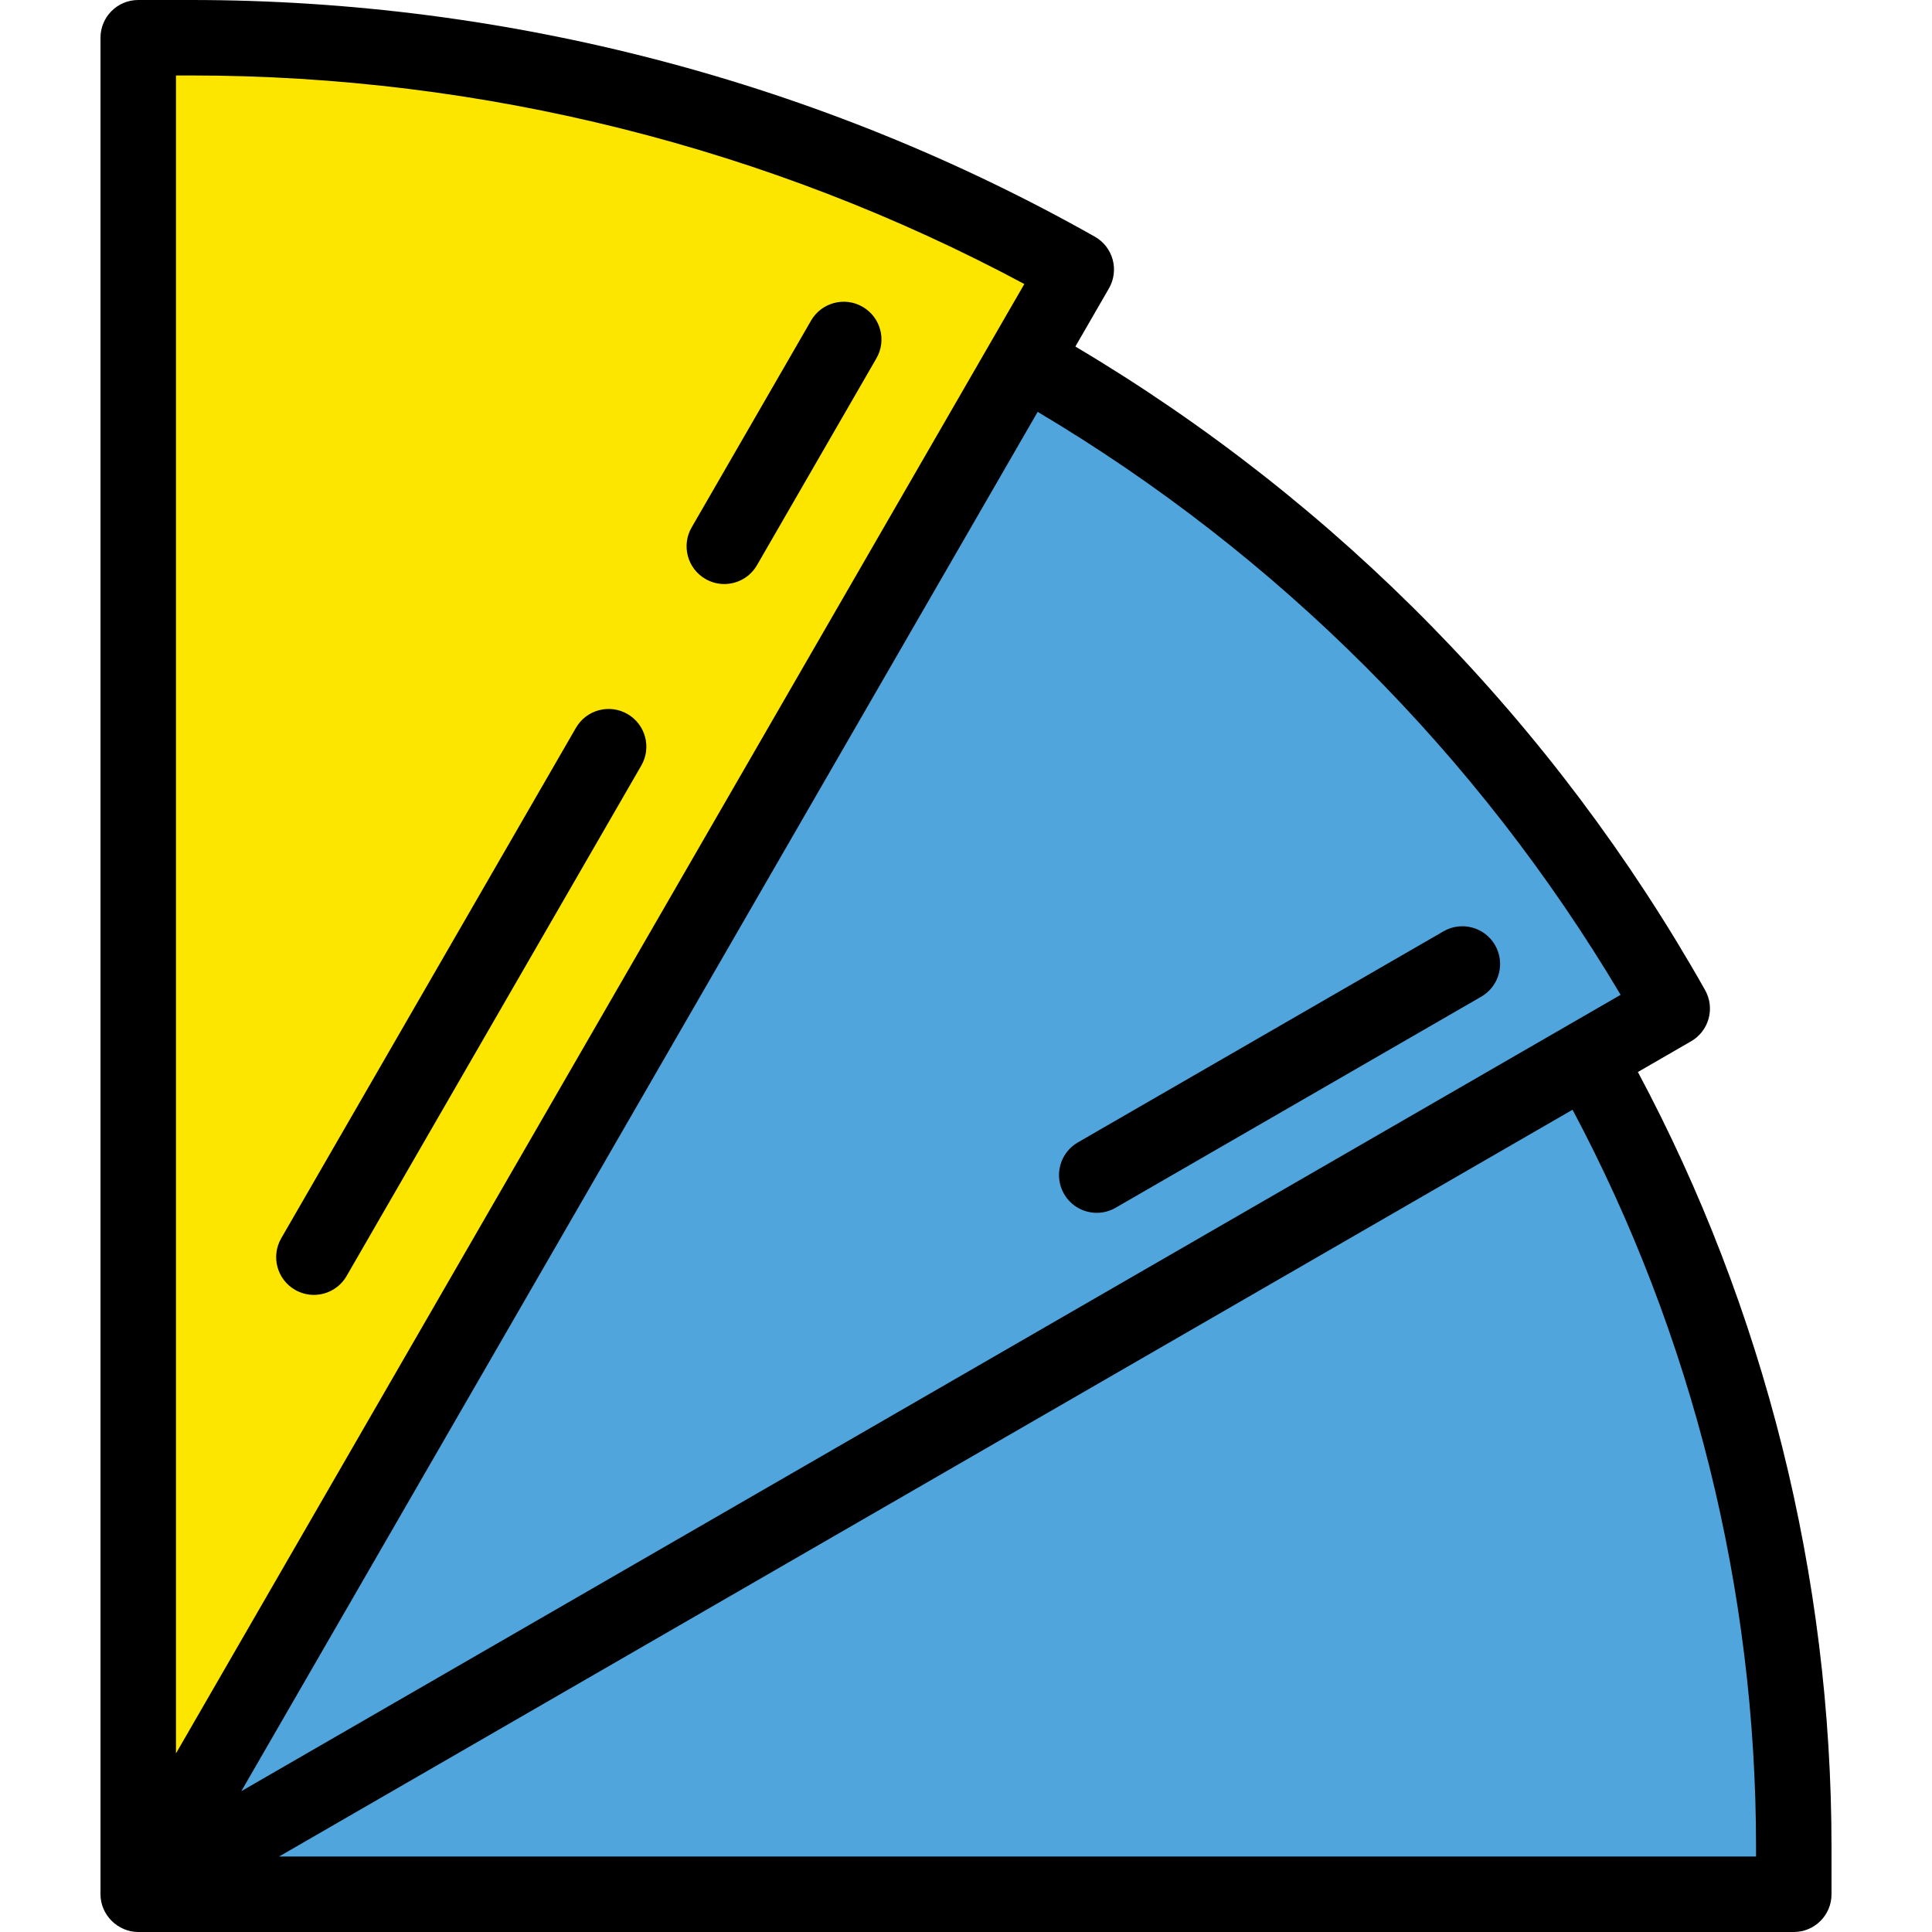
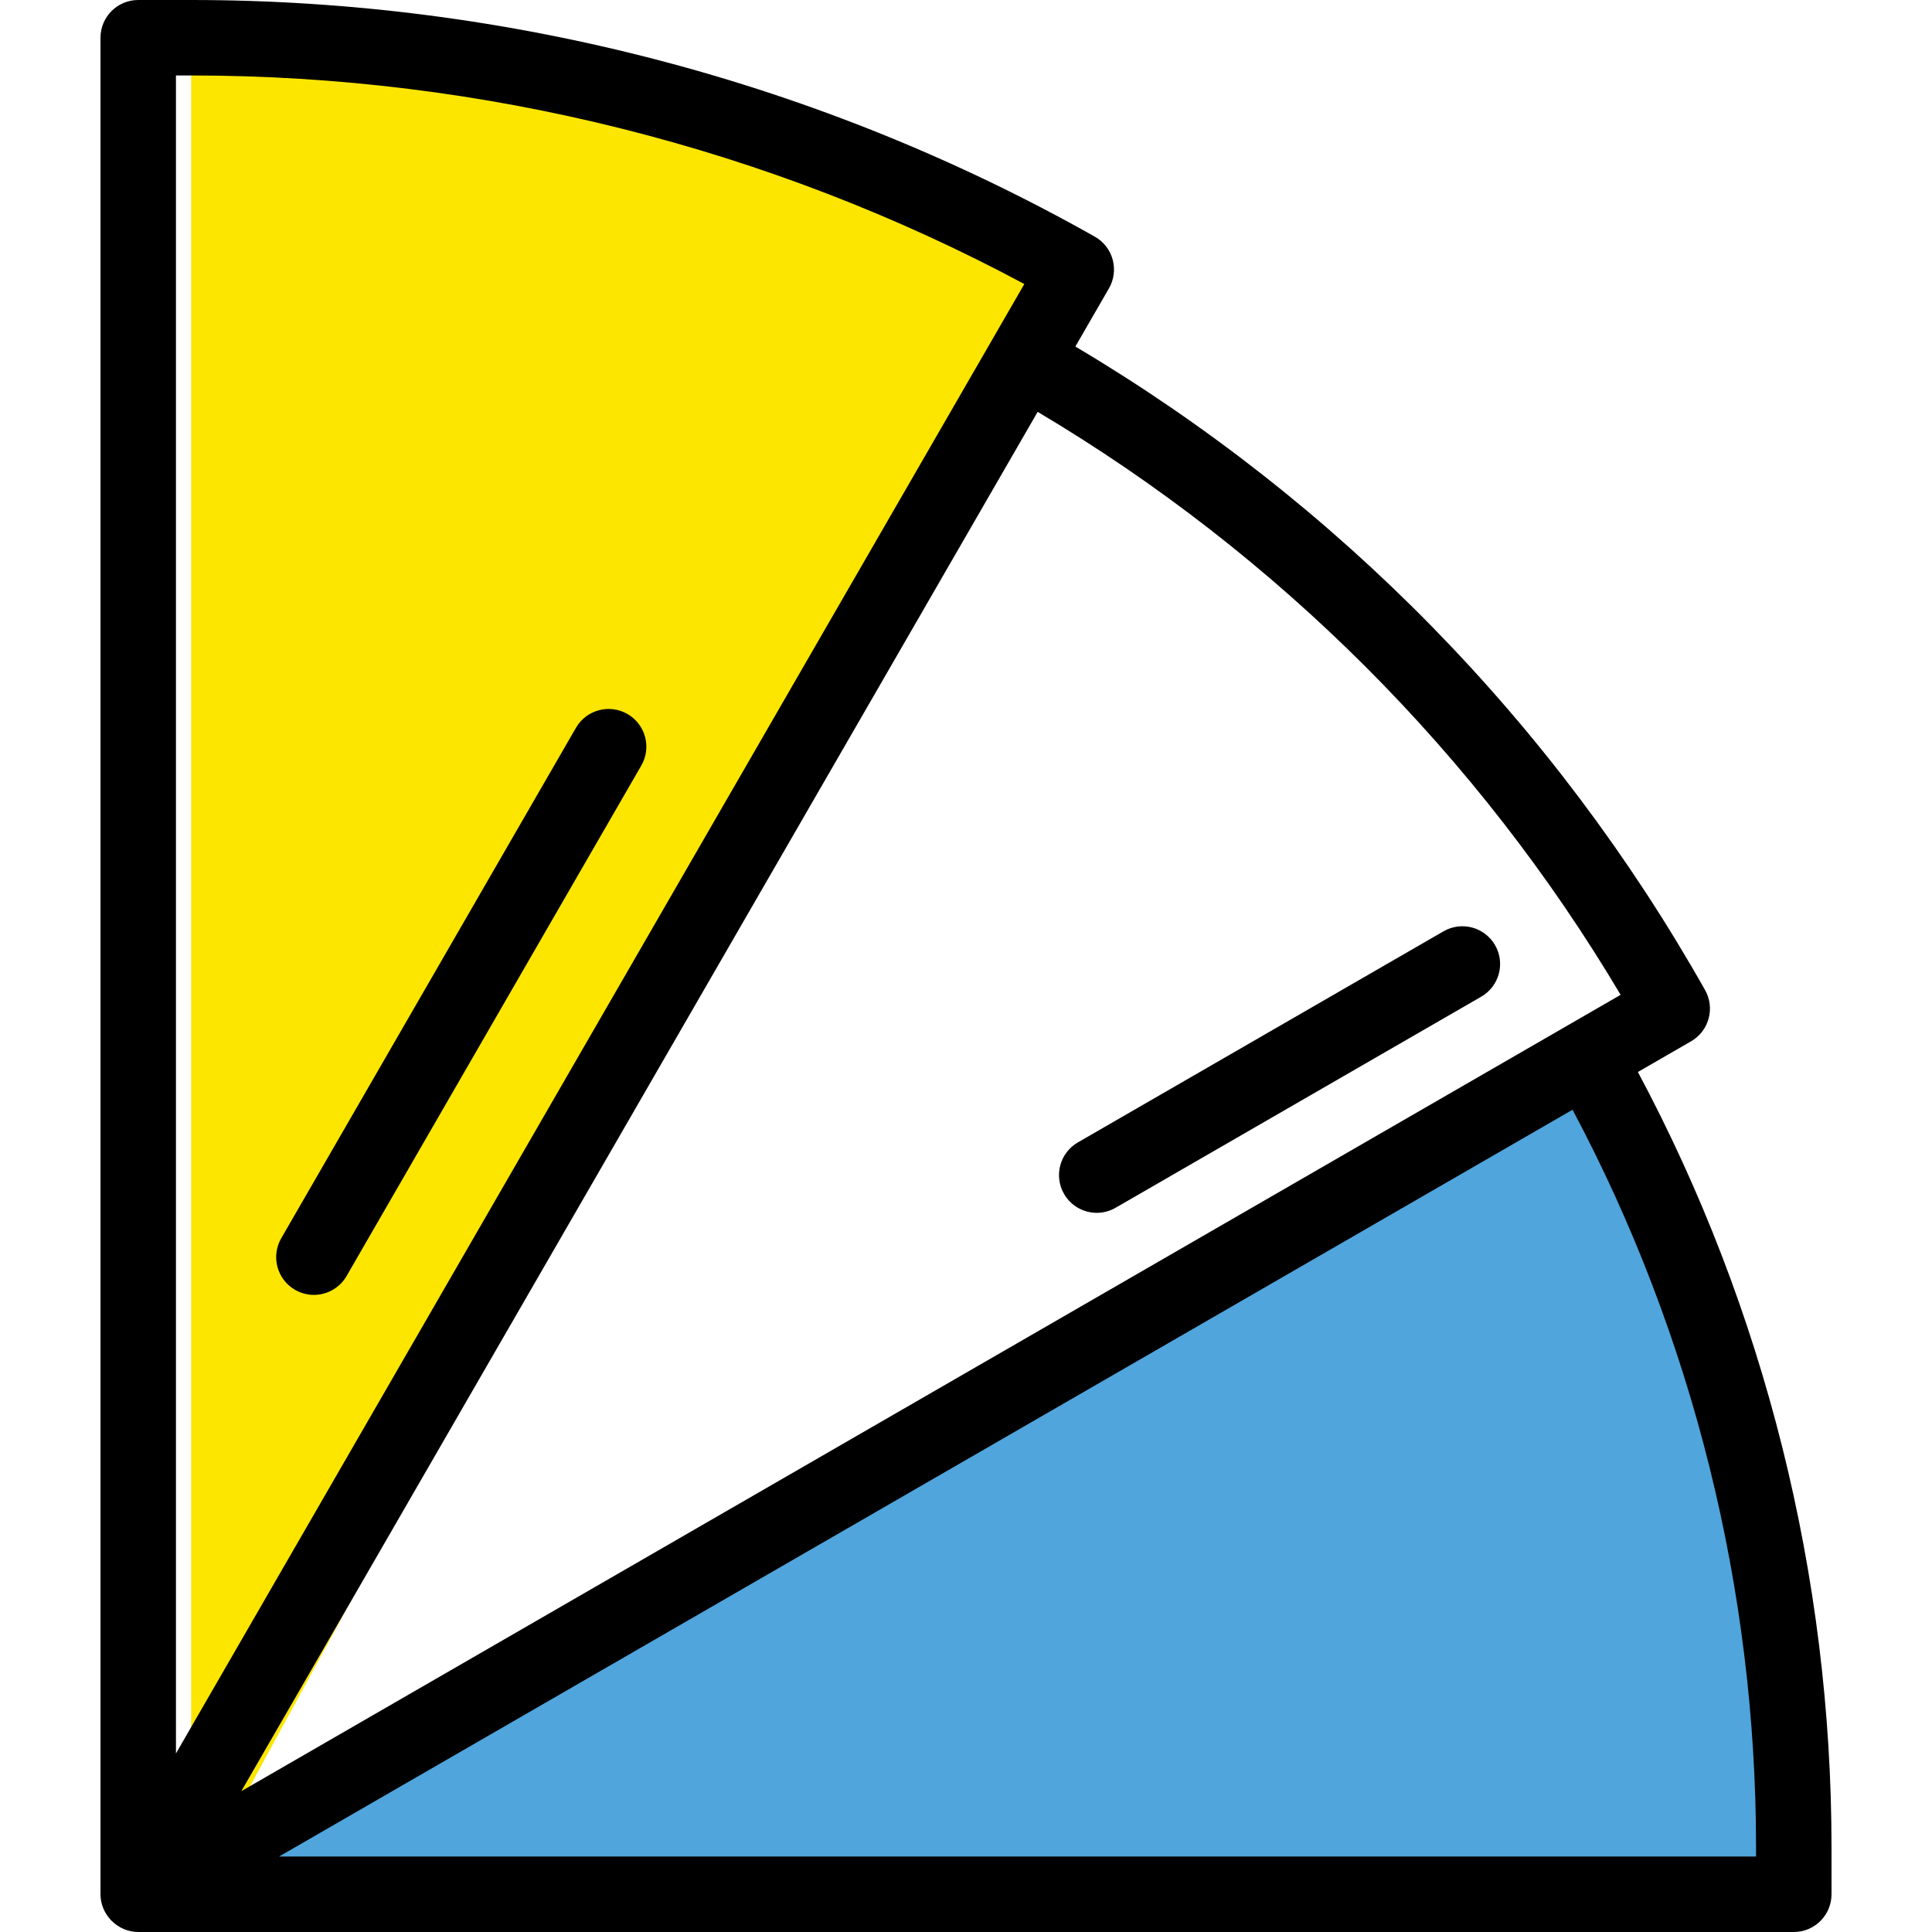
<svg xmlns="http://www.w3.org/2000/svg" height="800px" width="800px" version="1.1" id="Layer_1" viewBox="0 0 512 512" xml:space="preserve">
  <g>
-     <path style="fill:#50A5DC;" d="M271.338,95.475L36.631,502l406.525-234.707C402.66,195.534,343.096,135.97,271.338,95.475z" />
    <path d="M290.656,321.412c-3.456,0-6.817-1.794-8.669-5.002c-2.762-4.783-1.123-10.898,3.66-13.66l96.896-55.942   c4.782-2.762,10.899-1.123,13.66,3.66c2.762,4.783,1.123,10.898-3.66,13.66l-96.896,55.942   C294.072,320.979,292.353,321.412,290.656,321.412z" />
-     <path style="fill:#FCE600;" d="M50.66,10H36.631v492L285.223,71.426C215.927,32.321,135.901,10,50.66,10z" />
+     <path style="fill:#FCE600;" d="M50.66,10v492L285.223,71.426C215.927,32.321,135.901,10,50.66,10z" />
    <path d="M83.18,343.159c-1.697,0-3.416-0.433-4.991-1.342c-4.783-2.762-6.422-8.877-3.66-13.66l78.101-135.275   c2.762-4.783,8.878-6.421,13.66-3.66c4.783,2.762,6.422,8.877,3.66,13.66l-78.1,135.275   C89.998,341.365,86.636,343.159,83.18,343.159z" />
-     <path d="M191.943,154.775c-1.697,0-3.416-0.433-4.991-1.342c-4.783-2.762-6.422-8.877-3.66-13.66l31.645-54.81   c2.761-4.783,8.878-6.42,13.66-3.66c4.783,2.762,6.422,8.877,3.66,13.66l-31.645,54.81   C198.761,152.981,195.399,154.775,191.943,154.775z" />
    <path style="fill:#50A5DC;" d="M420.593,280.319L36.631,502H475.37v-12.51C475.369,413.476,455.465,342.113,420.593,280.319z" />
    <path d="M434.058,284.092l14.098-8.139c4.75-2.742,6.404-8.799,3.709-13.575c-39.789-70.507-97.357-129.283-166.879-170.542   l8.897-15.41c1.334-2.312,1.69-5.061,0.986-7.636c-0.704-2.574-2.407-4.762-4.732-6.073C217.432,21.688,134.622,0,50.66,0H36.63   c-5.523,0-10,4.478-10,10v492c0,5.454,4.566,10,10.016,10H475.37c5.523,0,10-4.478,10-10v-12.511   C485.37,417.753,467.648,346.962,434.058,284.092z M429.484,263.639L63.951,474.68l211.041-365.533   C338.58,146.93,391.701,200.051,429.484,263.639z M50.66,20c77.139,0,153.25,19.08,220.798,55.268l-8.78,15.207l0,0L46.63,464.68   V20H50.66z M465.37,492H73.951L416.74,294.091c31.844,59.832,48.63,127.165,48.63,195.398V492z" />
  </g>
</svg>